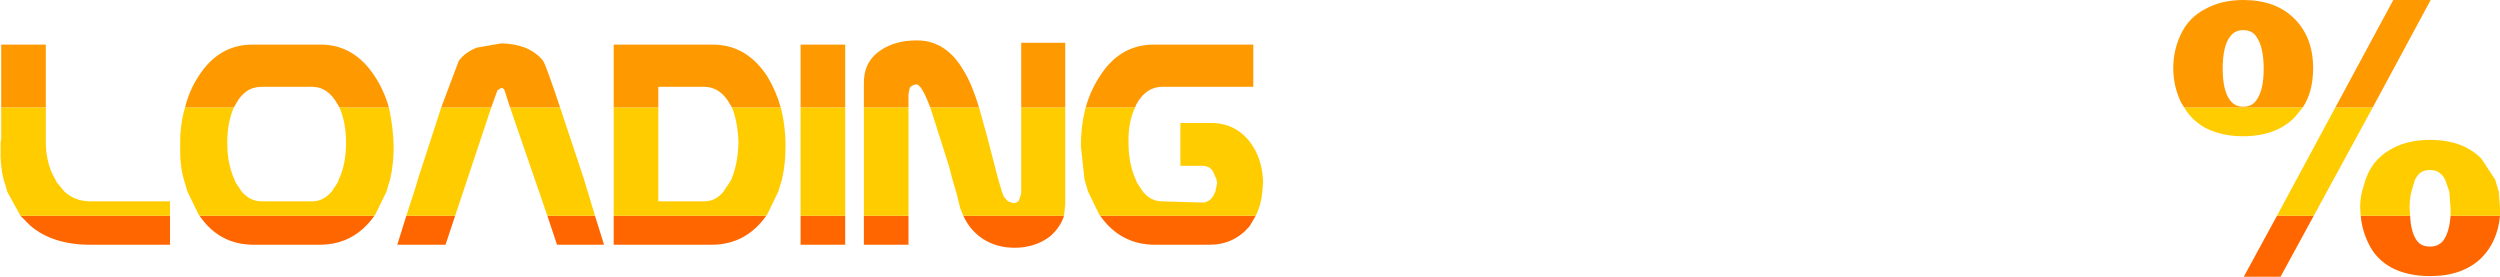
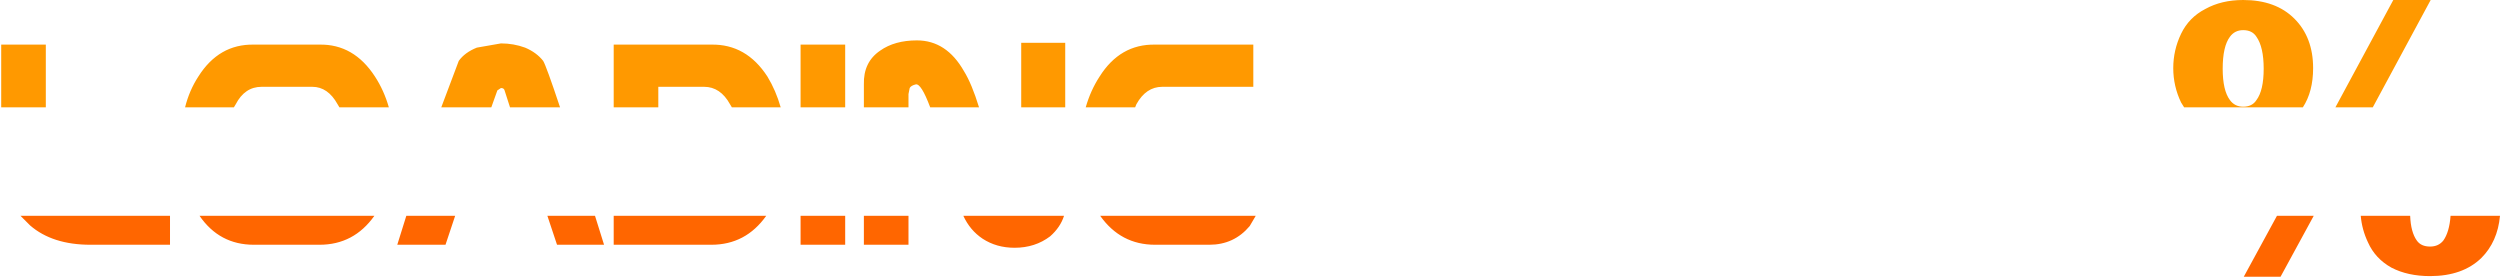
<svg xmlns="http://www.w3.org/2000/svg" height="22.95px" width="207.35px">
  <g transform="matrix(1.0, 0.0, 0.0, 1.0, 105.5, -339.7)">
    <path d="M86.4 357.6 L83.65 362.65 80.6 362.65 83.35 357.6 86.4 357.6 M101.85 357.6 Q101.65 359.75 100.3 361.1 98.75 362.6 96.05 362.6 94.2 362.6 92.85 361.9 91.5 361.15 90.9 359.8 90.4 358.75 90.3 357.6 L94.4 357.6 Q94.45 358.95 94.95 359.65 95.3 360.15 96.05 360.15 96.75 360.15 97.15 359.65 97.65 358.95 97.75 357.6 L101.85 357.6 M-74.45 357.6 Q-76.15 360.0 -79.0 360.0 L-84.45 360.0 Q-87.3 360.0 -88.95 357.6 L-74.45 357.6 M-91.4 357.6 L-91.4 360.0 -98.0 360.0 Q-101.15 360.0 -103.0 358.4 L-103.8 357.6 -91.4 357.6 M-35.4 357.6 L-35.4 360.0 -39.1 360.0 -39.1 357.6 -35.4 357.6 M-17.25 357.6 Q-17.55 358.55 -18.4 359.3 -19.65 360.25 -21.35 360.25 -22.85 360.25 -24.0 359.5 -25.05 358.8 -25.6 357.6 L-17.25 357.6 M-30.15 357.6 L-30.15 360.0 -33.85 360.0 -33.85 357.6 -30.15 357.6 M-1.35 357.6 L-1.85 358.45 Q-3.15 360.0 -5.2 360.0 L-9.7 360.0 Q-12.55 360.0 -14.25 357.6 L-1.35 357.6 M-56.15 357.6 L-55.4 360.0 -59.3 360.0 -60.1 357.6 -56.15 357.6 M-67.75 357.6 L-68.55 360.0 -72.55 360.0 -71.8 357.6 -67.75 357.6 M-41.95 357.6 Q-43.65 360.0 -46.5 360.0 L-54.6 360.0 -54.6 357.6 -41.95 357.6" fill="#ff6600" fill-rule="evenodd" stroke="none" />
-     <path d="M85.5 348.6 L84.8 349.45 Q83.25 351.0 80.55 351.0 78.75 351.0 77.4 350.3 76.25 349.65 75.65 348.6 L85.5 348.6 M91.3 348.6 L86.4 357.6 83.35 357.6 88.2 348.6 91.3 348.6 M90.3 357.6 L90.25 356.95 Q90.25 356.25 90.4 355.6 L90.7 354.6 90.9 354.1 Q91.5 352.8 92.85 352.05 94.2 351.3 96.05 351.3 98.75 351.3 100.3 352.85 L101.45 354.6 101.75 355.6 101.85 356.95 101.85 357.6 97.75 357.6 97.75 357.0 97.65 355.6 97.3 354.6 97.15 354.35 Q96.75 353.8 96.05 353.8 95.3 353.8 94.95 354.35 L94.8 354.6 94.5 355.6 Q94.35 356.2 94.35 357.0 L94.4 357.6 90.3 357.6 M-73.25 348.6 Q-72.9 350.1 -72.85 351.85 -72.85 353.35 -73.15 354.6 L-73.45 355.6 -74.35 357.45 -74.45 357.6 -88.95 357.6 -89.05 357.45 -89.95 355.6 -90.25 354.6 Q-90.6 353.35 -90.55 351.85 -90.6 350.1 -90.15 348.6 L-86.1 348.6 Q-86.65 349.85 -86.65 351.55 -86.65 353.3 -86.05 354.6 L-85.95 354.85 -85.45 355.6 Q-84.75 356.4 -83.8 356.4 L-79.6 356.4 Q-78.7 356.4 -78.0 355.6 L-77.5 354.85 -77.4 354.6 Q-76.8 353.3 -76.8 351.55 -76.8 349.85 -77.35 348.6 L-73.25 348.6 M-101.7 348.6 L-101.7 351.2 Q-101.75 353.2 -100.9 354.6 L-100.85 354.75 -100.15 355.6 Q-99.25 356.4 -98.0 356.4 L-91.4 356.4 -91.4 357.6 -103.8 357.6 -104.9 355.6 -105.05 355.05 -105.2 354.6 Q-105.5 353.4 -105.45 352.0 L-105.45 351.5 -105.4 351.2 -105.4 348.6 -101.7 348.6 M-35.4 348.6 L-35.4 357.6 -39.1 357.6 -39.1 348.6 -35.4 348.6 M-20.8 348.6 L-17.15 348.6 -17.15 356.65 -17.25 357.6 -25.6 357.6 -25.85 357.0 -26.2 355.6 -26.5 354.6 -26.8 353.45 -28.25 348.9 -28.35 348.6 -24.3 348.6 -23.65 350.95 -22.7 354.6 -22.4 355.6 -22.25 356.0 -21.9 356.4 -21.45 356.55 Q-21.2 356.55 -21.0 356.35 L-20.8 355.75 -20.8 348.6 M-30.15 348.6 L-30.15 357.6 -33.85 357.6 -33.85 348.6 -30.15 348.6 M-11.35 348.6 Q-11.95 349.85 -11.9 351.55 -11.9 353.3 -11.3 354.6 L-11.2 354.85 -10.7 355.6 Q-10.05 356.4 -9.1 356.4 L-5.8 356.5 Q-5.25 356.5 -4.9 356.0 L-4.7 355.6 -4.55 354.9 -4.6 354.6 -4.9 353.9 Q-5.2 353.45 -5.8 353.45 L-7.6 353.45 -7.6 349.9 -5.2 349.9 Q-3.1 349.85 -1.85 351.45 -0.85 352.75 -0.75 354.6 L-0.75 354.9 -0.8 355.6 Q-0.9 356.7 -1.35 357.6 L-14.25 357.6 -14.35 357.45 -15.25 355.6 -15.55 354.6 -15.85 351.85 Q-15.85 350.1 -15.45 348.6 L-11.35 348.6 M-59.05 348.6 L-57.05 354.6 -56.85 355.3 -56.75 355.6 -56.15 357.6 -60.1 357.6 -63.2 348.6 -59.05 348.6 M-64.75 348.6 L-67.75 357.6 -71.8 357.6 -71.15 355.6 -71.05 355.3 -70.85 354.6 -68.9 348.6 -64.75 348.6 M-40.75 348.6 Q-40.35 350.1 -40.35 351.85 -40.35 353.35 -40.65 354.6 L-40.95 355.6 -41.85 357.45 -41.95 357.6 -54.6 357.6 -54.6 348.6 -50.9 348.6 -50.9 356.4 -47.1 356.4 Q-46.15 356.4 -45.5 355.6 L-45.0 354.85 -44.85 354.6 Q-44.3 353.3 -44.25 351.55 -44.3 349.8 -44.8 348.6 L-40.75 348.6" fill="#ffcc00" fill-rule="evenodd" stroke="none" />
    <path d="M75.65 348.6 L75.4 348.2 Q74.75 346.85 74.75 345.35 74.75 343.85 75.4 342.5 76.05 341.15 77.4 340.45 78.75 339.7 80.55 339.7 83.25 339.7 84.8 341.25 86.35 342.8 86.35 345.35 86.35 347.3 85.5 348.6 L75.65 348.6 M78.85 345.4 Q78.85 347.2 79.45 348.0 79.85 348.55 80.55 348.55 81.3 348.55 81.65 348.0 82.25 347.2 82.25 345.4 82.25 343.6 81.65 342.75 81.3 342.2 80.55 342.2 79.85 342.2 79.45 342.75 78.85 343.55 78.85 345.4 M88.2 348.6 L93.0 339.7 96.1 339.7 91.3 348.6 88.2 348.6 M-90.15 348.6 Q-89.8 347.2 -89.05 346.05 -87.35 343.35 -84.45 343.4 L-79.0 343.4 Q-76.15 343.35 -74.4 346.05 -73.65 347.2 -73.25 348.6 L-77.35 348.6 -77.5 348.35 Q-78.3 346.9 -79.6 346.9 L-83.8 346.9 Q-85.2 346.9 -85.95 348.35 L-86.1 348.6 -90.15 348.6 M-105.4 348.6 L-105.4 343.4 -101.7 343.4 -101.7 348.6 -105.4 348.6 M-39.1 348.6 L-39.1 343.4 -35.4 343.4 -35.4 348.6 -39.1 348.6 M-20.8 348.6 L-20.8 343.25 -17.15 343.25 -17.15 348.6 -20.8 348.6 M-28.35 348.6 Q-29.1 346.6 -29.55 346.7 -29.95 346.8 -30.05 347.0 L-30.15 347.5 -30.15 348.6 -33.85 348.6 -33.85 346.7 Q-33.9 344.85 -32.5 343.9 -31.3 343.05 -29.45 343.05 -27.0 343.05 -25.55 345.6 -24.9 346.65 -24.3 348.6 L-28.35 348.6 M-15.45 348.6 Q-15.05 347.2 -14.3 346.05 -12.6 343.35 -9.7 343.4 L-1.55 343.4 -1.55 346.9 -9.1 346.9 Q-10.45 346.9 -11.25 348.35 L-11.35 348.6 -15.45 348.6 M-68.9 348.6 L-67.45 344.75 Q-66.95 344.05 -65.95 343.65 L-63.95 343.3 Q-62.9 343.3 -61.95 343.65 -61.0 344.05 -60.45 344.75 -60.2 345.15 -59.05 348.6 L-63.2 348.6 -63.65 347.2 Q-63.7 347.0 -63.95 347.0 L-64.25 347.2 -64.75 348.6 -68.9 348.6 M-54.6 348.6 L-54.6 343.4 -46.5 343.4 Q-43.6 343.35 -41.85 346.05 -41.15 347.2 -40.75 348.6 L-44.8 348.6 -44.95 348.35 Q-45.75 346.9 -47.1 346.9 L-50.9 346.9 -50.9 348.6 -54.6 348.6" fill="#ff9900" fill-rule="evenodd" stroke="none" />
  </g>
</svg>